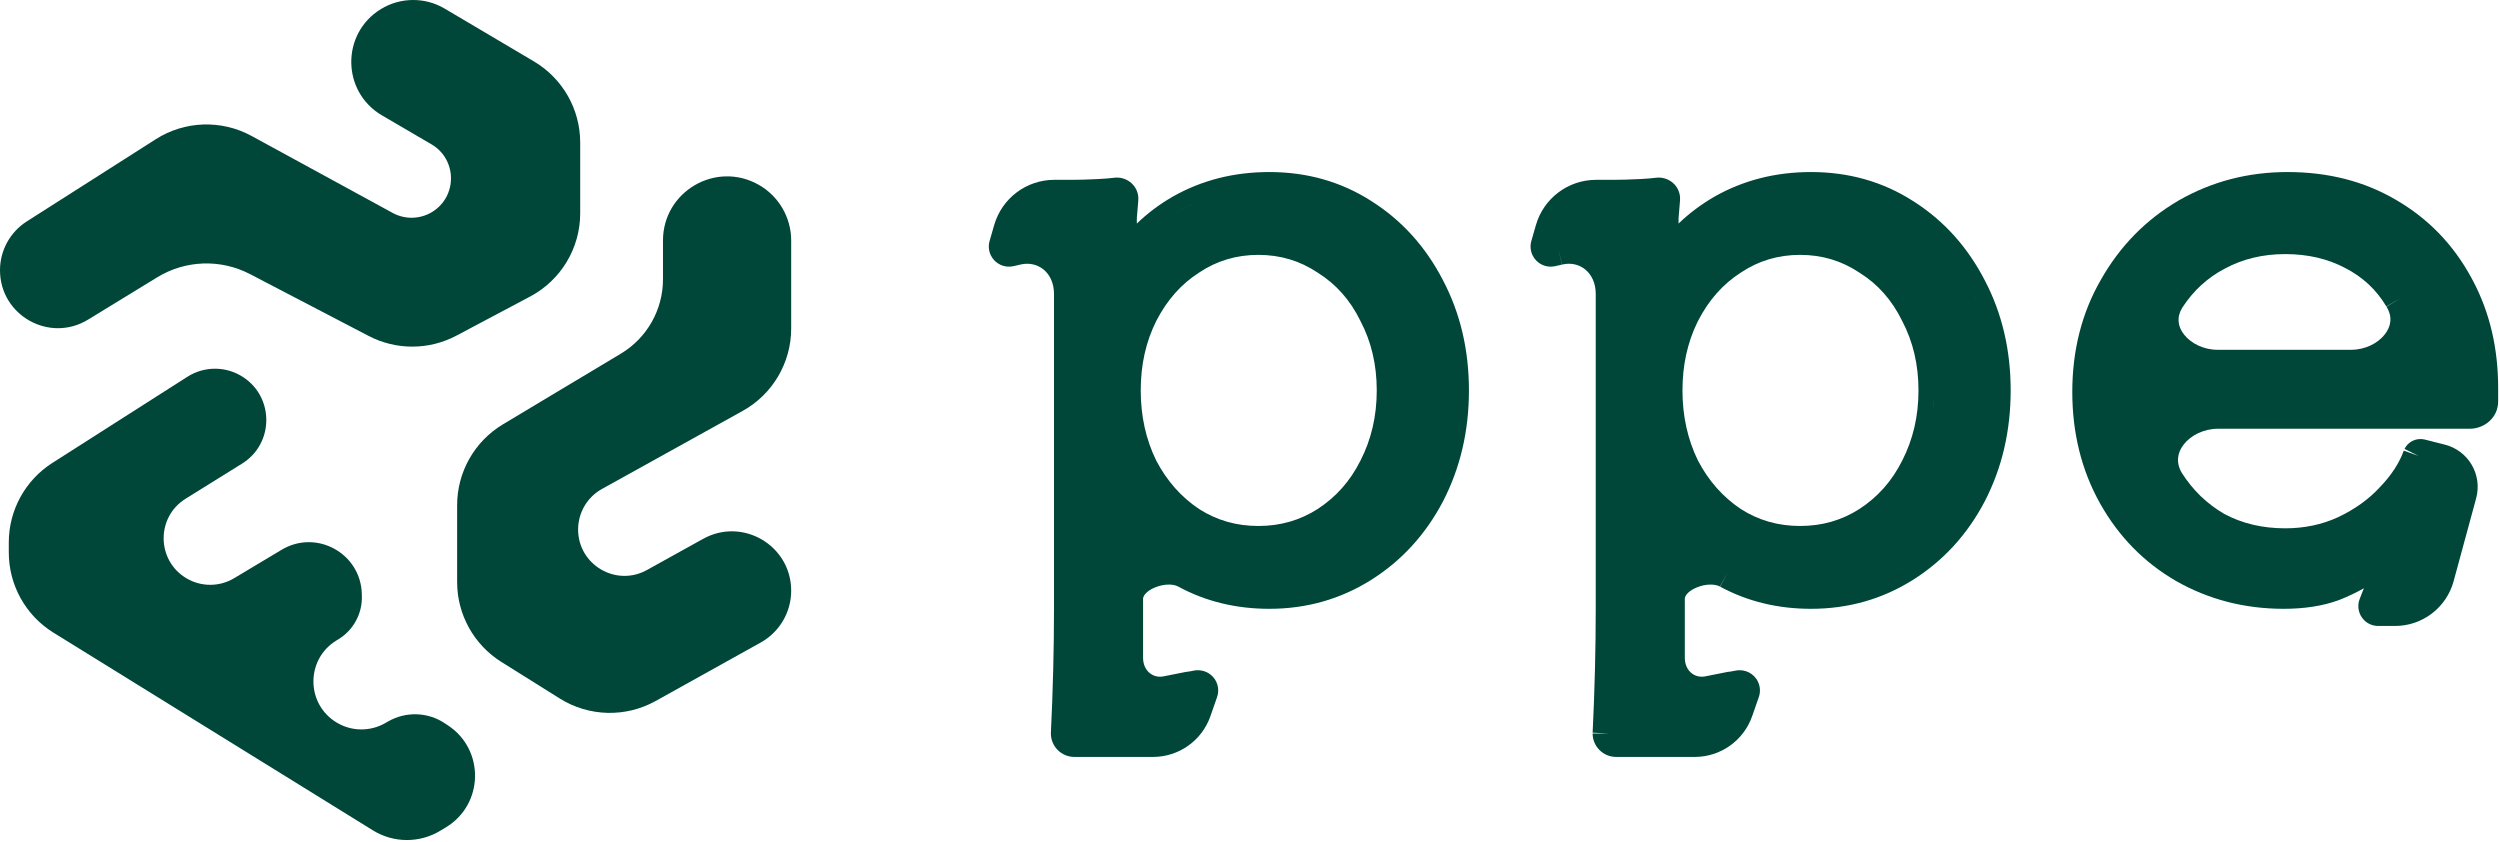
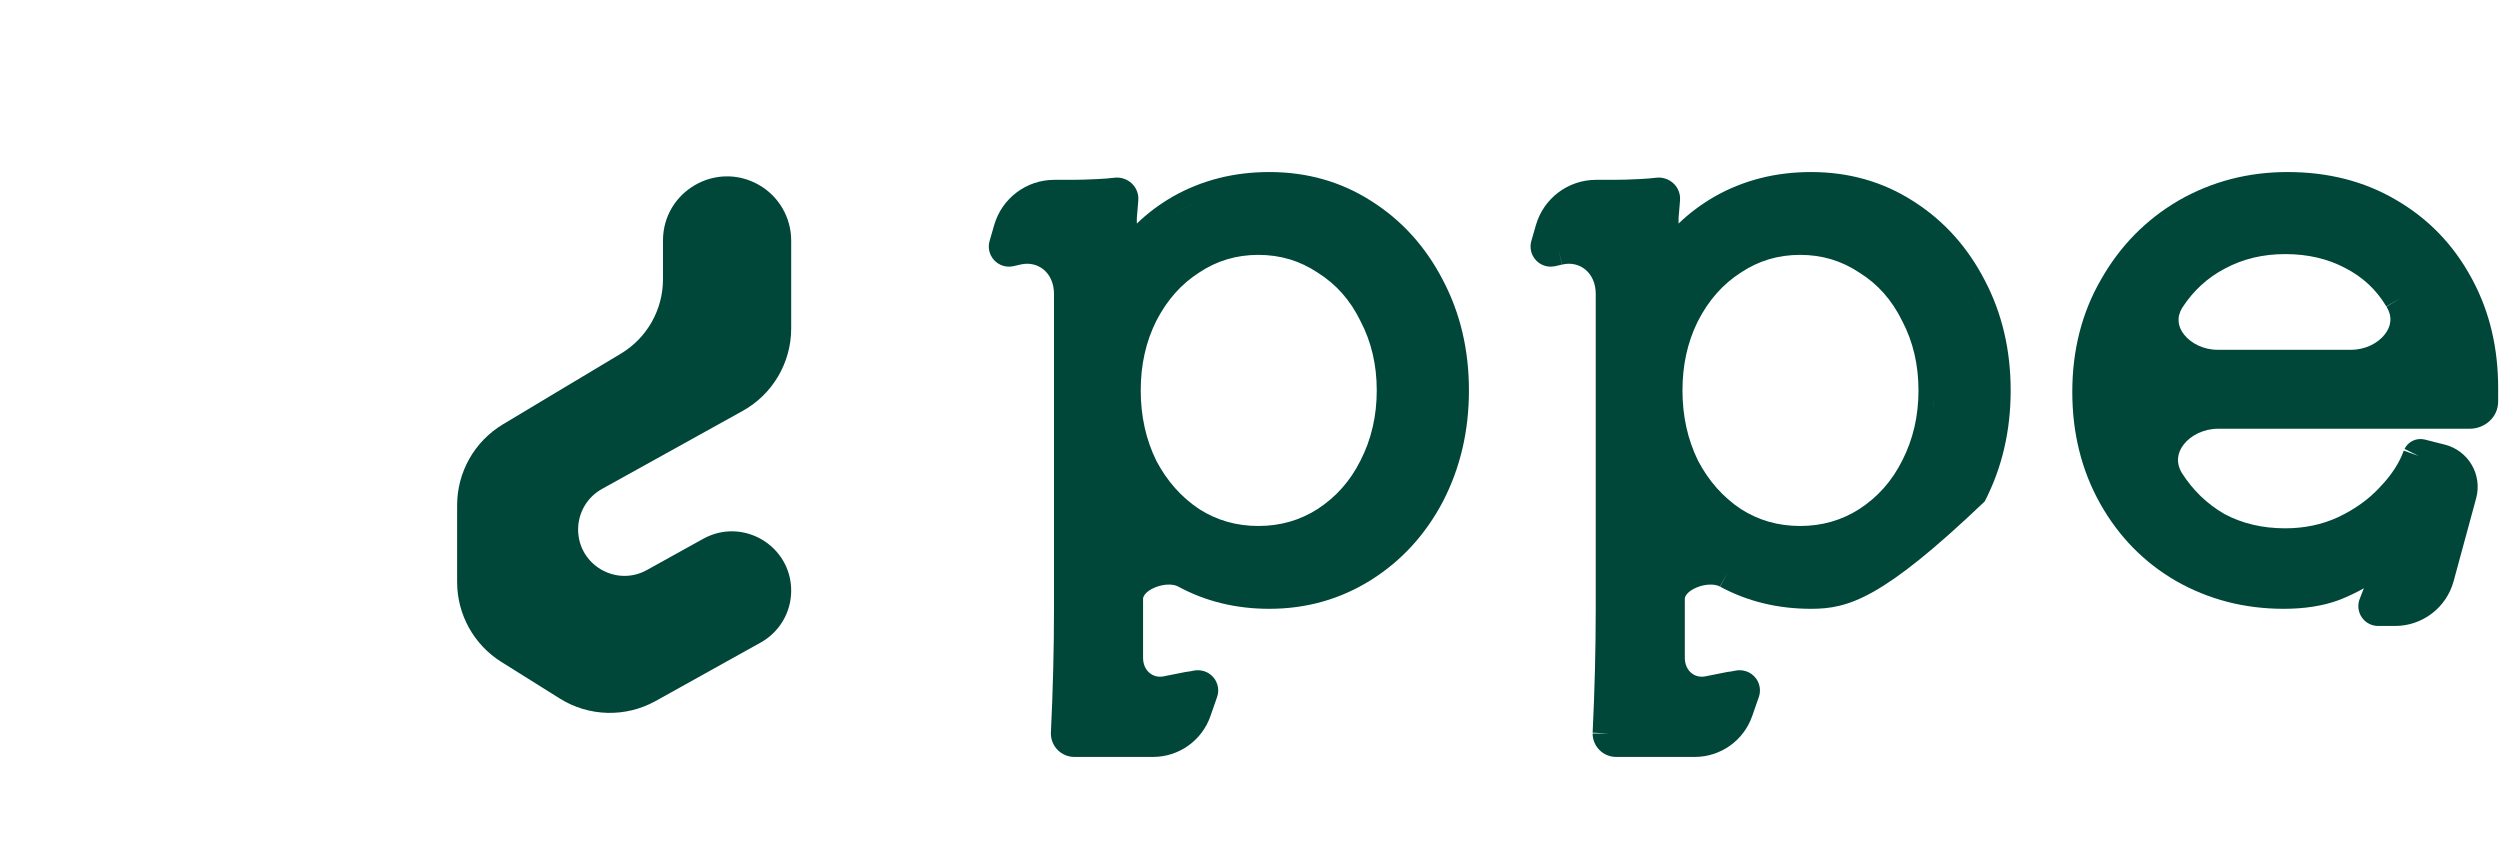
<svg xmlns="http://www.w3.org/2000/svg" width="1265" height="426" viewBox="0 0 1265 426" fill="none">
-   <path d="M26.49 234.243L94.829 190.642C103.466 185.132 114.536 185.216 123.088 190.857C138.894 201.282 138.583 224.576 122.504 234.575L93.925 252.348C78.953 261.66 79.138 283.515 94.266 292.571C101.717 297.032 111.018 297.032 118.469 292.571L142.504 278.184C160.078 267.663 182.482 279.938 183.073 300.413L183.107 301.572C183.366 310.524 178.782 318.922 171.113 323.546L170.339 324.014C154.63 333.487 154.696 356.288 170.458 365.671C177.984 370.15 187.34 370.23 194.94 365.879L196.442 365.019C205.379 359.904 216.436 360.263 225.022 365.949L226.704 367.063C245.378 379.431 244.81 407.032 225.644 418.621L222.782 420.352C212.296 426.693 199.141 426.625 188.72 420.176L27.044 320.118C12.996 311.424 4.447 296.08 4.447 279.559V274.454C4.447 258.166 12.759 243.003 26.49 234.243Z" fill="#00473A" />
-   <path d="M79.568 140.311L44.578 161.721C25.061 173.664 0 159.618 0 136.737C0 126.728 5.11 117.413 13.551 112.035L78.829 70.44C93.483 61.103 112.054 60.473 127.307 68.795L198.697 107.747C204.945 111.156 212.536 110.977 218.617 107.277C231.515 99.429 231.352 80.649 218.319 73.025L193.259 58.367C172.825 46.414 172.523 16.986 192.708 4.616C202.603 -1.447 215.04 -1.544 225.028 4.365L270.172 31.075C284.682 39.66 293.582 55.267 293.582 72.126V107.917C293.582 125.571 283.831 141.781 268.235 150.053L230.949 169.832C217.078 177.19 200.475 177.25 186.552 169.993L126.509 138.699C111.663 130.962 93.848 131.574 79.568 140.311Z" fill="#00473A" />
  <path d="M400.34 166.218V121.719C400.34 110.061 394.083 99.299 383.951 93.531C362.328 81.221 335.468 96.838 335.468 121.719V141.335C335.468 156.742 327.381 171.018 314.166 178.938L254.484 214.709C240.107 223.327 231.308 238.859 231.308 255.621V294.515C231.308 310.947 239.766 326.223 253.693 334.943L283.257 353.453C297.991 362.679 316.579 363.157 331.768 354.701L384.929 325.109C394.442 319.813 400.34 309.78 400.34 298.893C400.34 276.026 375.783 261.564 355.785 272.654L327.353 288.422C311.721 297.092 292.525 285.787 292.525 267.912C292.525 259.388 297.149 251.535 304.603 247.402L375.775 207.931C390.935 199.524 400.34 183.553 400.34 166.218Z" fill="#00473A" />
  <path fill-rule="evenodd" clip-rule="evenodd" d="M642.247 87.051C661.262 87.051 678.528 91.893 693.815 101.684C709.285 111.424 721.406 124.878 730.169 141.839C738.959 158.587 743.283 177.215 743.283 197.555C743.283 217.916 738.95 236.67 730.169 253.665L730.156 253.689L730.144 253.713C721.371 270.409 709.252 283.706 693.815 293.426C678.302 303.193 661.047 308.059 642.247 308.059C625.52 308.059 610.133 304.361 596.256 296.844L596.2 296.813L596.146 296.783C593.9 295.52 589.224 295.266 584.465 297.23C579.513 299.274 578.393 301.914 578.393 302.946V332.818C578.393 339.425 583.359 343.235 588.588 342.268C591.891 341.656 595.557 340.927 599.586 340.079L599.962 340L600.345 339.958C601.697 339.808 602.78 339.619 603.626 339.415L603.99 339.335C607.651 338.595 611.889 339.818 614.45 343.336L614.701 343.695L614.863 343.946C616.498 346.562 616.864 349.783 615.846 352.706L612.479 362.369C608.172 374.728 596.516 383.009 583.428 383.009H543.628C537.064 383.009 531.743 377.688 531.743 371.124V370.933L531.752 370.741C532.798 349.031 533.321 328.12 533.321 308.008V148.703C533.321 138.027 525.249 131.726 516.29 133.876L516.257 133.884L516.223 133.892L512.818 134.678C508.233 135.736 503.52 133.516 501.415 129.307C500.272 127.021 500.03 124.388 500.737 121.932L503.054 113.887C506.956 100.332 519.359 90.995 533.465 90.995H542.051C545.828 90.995 550.292 90.87 555.46 90.611C558.957 90.436 561.725 90.207 563.818 89.939L564.343 89.884C569.685 89.466 575.002 93.104 575.89 98.961L575.93 99.251L575.984 99.8C576.024 100.35 576.022 100.903 575.976 101.453L575.237 110.312V113.12C580.587 107.957 586.612 103.437 593.293 99.562L593.322 99.545L593.352 99.528C608.048 91.171 624.408 87.051 642.247 87.051ZM543.225 375.048C543.357 375.061 543.492 375.068 543.628 375.068C543.56 375.068 543.493 375.067 543.426 375.063C543.359 375.06 543.291 375.055 543.225 375.048ZM636.725 128.967C625.629 128.967 615.729 131.944 606.81 137.89L606.75 137.93L606.691 137.968C597.733 143.71 590.501 151.795 585.034 162.479C579.863 172.836 577.21 184.477 577.21 197.555C577.21 210.604 579.852 222.385 585.035 233.025C590.483 243.412 597.717 251.533 606.734 257.563C615.653 263.269 625.581 266.143 636.725 266.143C647.873 266.143 657.805 263.266 666.726 257.556C676.017 251.514 683.226 243.401 688.399 233.057L688.415 233.025L688.431 232.994C693.869 222.355 696.634 210.588 696.634 197.555C696.634 184.52 693.868 172.913 688.464 162.574L688.414 162.479L688.367 162.384C683.192 151.798 676.016 143.755 666.835 138.017L666.736 137.955L666.639 137.89C657.72 131.944 647.82 128.967 636.725 128.967ZM671.044 264.221C670.403 264.632 669.758 265.03 669.108 265.415L670.079 264.828C670.402 264.629 670.724 264.426 671.044 264.221ZM579.107 238.75C579.137 238.804 579.168 238.857 579.198 238.911C578.97 238.505 578.743 238.097 578.521 237.686L579.107 238.75ZM569.303 194.907C569.28 195.785 569.27 196.667 569.27 197.555C569.27 197.111 569.273 196.669 569.278 196.228C569.284 195.786 569.292 195.346 569.303 194.907ZM604.342 130.041C604.126 130.174 603.912 130.311 603.696 130.447C603.966 130.277 604.236 130.108 604.507 129.941L604.342 130.041ZM566.94 128.518C566.947 128.554 566.957 128.59 566.966 128.626C566.956 128.586 566.945 128.547 566.938 128.506L566.94 128.518ZM606.14 102.043C605.589 102.277 605.041 102.516 604.495 102.762C604.222 102.884 603.95 103.009 603.679 103.135C601.506 104.14 599.372 105.239 597.276 106.431C596.95 106.62 596.626 106.81 596.303 107.003C595.98 107.195 595.66 107.39 595.341 107.586C595.979 107.195 596.624 106.809 597.276 106.431C600.42 104.643 603.65 103.066 606.967 101.697L606.14 102.043ZM571.16 178.532C571.166 178.505 571.171 178.478 571.177 178.451C571.179 178.441 571.181 178.43 571.183 178.42C571.175 178.457 571.168 178.495 571.16 178.532Z" fill="#00473A" />
-   <path fill-rule="evenodd" clip-rule="evenodd" d="M916.368 87.051C935.382 87.051 952.649 91.892 967.936 101.684L969.376 102.607C984.161 112.268 995.801 125.408 1004.29 141.839C1013.08 158.587 1017.4 177.215 1017.4 197.555C1017.4 217.916 1013.07 236.67 1004.29 253.665L1004.28 253.689L1004.27 253.713C995.493 270.409 983.374 283.706 967.936 293.426C952.423 303.193 935.168 308.059 916.368 308.059C899.641 308.059 884.254 304.36 870.377 296.844L874.159 289.862L870.266 296.783C868.021 295.52 863.346 295.266 858.586 297.23C853.634 299.274 852.514 301.914 852.514 302.946V332.818C852.514 339.425 857.48 343.236 862.709 342.269C866.013 341.657 869.677 340.927 873.707 340.079L874.083 340L874.466 339.958C875.818 339.808 876.9 339.619 877.747 339.415C881.488 338.516 885.925 339.701 888.572 343.336L888.822 343.695L888.985 343.946C890.62 346.562 890.985 349.783 889.966 352.706L886.599 362.369C882.292 374.728 870.637 383.009 857.549 383.009H817.75C811.185 383.009 805.864 377.688 805.864 371.124H813.804L805.874 370.741C806.92 349.031 807.442 328.12 807.442 308.008V148.703C807.442 138.027 799.371 131.726 790.412 133.876L788.558 126.154L790.343 133.892L786.94 134.678C782.355 135.736 777.641 133.516 775.537 129.307C774.394 127.021 774.152 124.388 774.859 121.932L777.174 113.887C781.077 100.332 793.48 90.995 807.585 90.995H816.171C819.949 90.995 824.413 90.87 829.582 90.611L830.859 90.543C833.759 90.378 836.107 90.173 837.938 89.939C843.452 89.231 849.095 92.912 850.011 98.961L850.051 99.251L850.105 99.8C850.145 100.35 850.142 100.903 850.096 101.453L849.359 110.301V113.119C854.709 107.957 860.734 103.437 867.415 99.562L867.444 99.545L867.473 99.528C882.169 91.172 898.529 87.051 916.368 87.051ZM878.875 360.369C878.899 360.307 878.925 360.246 878.948 360.184L879.101 359.756C879.029 359.962 878.953 360.166 878.875 360.369ZM876.508 347.705C876.32 347.731 876.128 347.756 875.934 347.78C876.323 347.732 876.701 347.68 877.067 347.624L876.508 347.705ZM844.58 333.328C844.589 333.71 844.611 334.088 844.642 334.462L844.603 333.897C844.593 333.709 844.584 333.519 844.58 333.328ZM910.617 299.958C911.012 299.98 911.408 299.999 911.805 300.017C911.402 299.999 910.999 299.979 910.598 299.956L910.617 299.958ZM855.557 289.891C855.228 290.027 854.902 290.17 854.581 290.318C854.715 290.256 854.851 290.195 854.987 290.135C855.176 290.052 855.366 289.97 855.557 289.891ZM963.705 286.706C962.823 287.261 961.935 287.799 961.042 288.319C961.486 288.061 961.929 287.798 962.37 287.531C962.816 287.261 963.261 286.985 963.705 286.706ZM910.845 128.967C899.75 128.967 889.85 131.944 880.931 137.89L880.872 137.93L880.811 137.968C871.863 143.704 864.636 151.779 859.171 162.447L858.693 163.423C853.826 173.541 851.331 184.873 851.331 197.555C851.331 210.605 853.973 222.385 859.157 233.025C864.609 243.421 871.849 251.546 880.877 257.578C889.79 263.274 899.711 266.143 910.845 266.143C922.002 266.143 931.94 263.262 940.866 257.544C950.148 251.503 957.351 243.394 962.52 233.057L962.551 232.994C967.989 222.355 970.754 210.588 970.754 197.555C970.754 184.52 967.99 172.913 962.585 162.574L962.536 162.479L962.489 162.384C957.313 151.798 950.137 143.755 940.957 138.017L940.857 137.955L940.76 137.89C931.841 131.944 921.941 128.967 910.845 128.967ZM943.078 265.501L943.228 265.415C943.292 265.377 943.355 265.338 943.418 265.3C943.305 265.367 943.191 265.434 943.078 265.501ZM866.695 256.331C866.727 256.362 866.76 256.392 866.792 256.423C866.713 256.347 866.634 256.27 866.554 256.193L866.695 256.331ZM996.275 251.802C996.337 251.689 996.401 251.578 996.462 251.465C996.505 251.387 996.545 251.308 996.587 251.23C996.484 251.422 996.379 251.612 996.275 251.802ZM853.227 238.75C853.621 239.455 854.024 240.15 854.435 240.836L853.826 239.8C853.624 239.452 853.424 239.102 853.227 238.75ZM968.42 238.911C968.45 238.857 968.48 238.804 968.509 238.75L968.527 238.717C968.492 238.782 968.456 238.846 968.42 238.911ZM978.597 201.911C978.525 203.525 978.413 205.122 978.26 206.704C978.219 207.132 978.175 207.558 978.127 207.983C978.349 205.985 978.506 203.961 978.597 201.911ZM999.42 149.896C999.651 150.392 999.879 150.889 1000.1 151.389C999.656 150.39 999.194 149.399 998.716 148.415L999.42 149.896ZM997.235 145.484C997.49 145.969 997.741 146.456 997.988 146.944L997.235 145.484C996.98 144.991 996.723 144.501 996.462 144.015L997.235 145.484ZM813.251 138.329C813.423 138.716 813.584 139.109 813.736 139.509L813.501 138.914C813.421 138.717 813.337 138.523 813.251 138.329ZM811.535 135.148C811.734 135.456 811.927 135.769 812.112 136.089L811.793 135.555C811.709 135.418 811.622 135.283 811.535 135.148ZM847.507 126.978C847.427 127.08 847.348 127.183 847.268 127.286C847.57 126.899 847.874 126.514 848.182 126.133L847.507 126.978ZM961.438 107.001C961.315 106.928 961.194 106.852 961.071 106.779C961 106.738 960.929 106.698 960.859 106.656C961.052 106.77 961.245 106.886 961.438 107.001Z" fill="#00473A" />
+   <path fill-rule="evenodd" clip-rule="evenodd" d="M916.368 87.051C935.382 87.051 952.649 91.892 967.936 101.684L969.376 102.607C984.161 112.268 995.801 125.408 1004.29 141.839C1013.08 158.587 1017.4 177.215 1017.4 197.555C1017.4 217.916 1013.07 236.67 1004.29 253.665L1004.28 253.689L1004.27 253.713C952.423 303.193 935.168 308.059 916.368 308.059C899.641 308.059 884.254 304.36 870.377 296.844L874.159 289.862L870.266 296.783C868.021 295.52 863.346 295.266 858.586 297.23C853.634 299.274 852.514 301.914 852.514 302.946V332.818C852.514 339.425 857.48 343.236 862.709 342.269C866.013 341.657 869.677 340.927 873.707 340.079L874.083 340L874.466 339.958C875.818 339.808 876.9 339.619 877.747 339.415C881.488 338.516 885.925 339.701 888.572 343.336L888.822 343.695L888.985 343.946C890.62 346.562 890.985 349.783 889.966 352.706L886.599 362.369C882.292 374.728 870.637 383.009 857.549 383.009H817.75C811.185 383.009 805.864 377.688 805.864 371.124H813.804L805.874 370.741C806.92 349.031 807.442 328.12 807.442 308.008V148.703C807.442 138.027 799.371 131.726 790.412 133.876L788.558 126.154L790.343 133.892L786.94 134.678C782.355 135.736 777.641 133.516 775.537 129.307C774.394 127.021 774.152 124.388 774.859 121.932L777.174 113.887C781.077 100.332 793.48 90.995 807.585 90.995H816.171C819.949 90.995 824.413 90.87 829.582 90.611L830.859 90.543C833.759 90.378 836.107 90.173 837.938 89.939C843.452 89.231 849.095 92.912 850.011 98.961L850.051 99.251L850.105 99.8C850.145 100.35 850.142 100.903 850.096 101.453L849.359 110.301V113.119C854.709 107.957 860.734 103.437 867.415 99.562L867.444 99.545L867.473 99.528C882.169 91.172 898.529 87.051 916.368 87.051ZM878.875 360.369C878.899 360.307 878.925 360.246 878.948 360.184L879.101 359.756C879.029 359.962 878.953 360.166 878.875 360.369ZM876.508 347.705C876.32 347.731 876.128 347.756 875.934 347.78C876.323 347.732 876.701 347.68 877.067 347.624L876.508 347.705ZM844.58 333.328C844.589 333.71 844.611 334.088 844.642 334.462L844.603 333.897C844.593 333.709 844.584 333.519 844.58 333.328ZM910.617 299.958C911.012 299.98 911.408 299.999 911.805 300.017C911.402 299.999 910.999 299.979 910.598 299.956L910.617 299.958ZM855.557 289.891C855.228 290.027 854.902 290.17 854.581 290.318C854.715 290.256 854.851 290.195 854.987 290.135C855.176 290.052 855.366 289.97 855.557 289.891ZM963.705 286.706C962.823 287.261 961.935 287.799 961.042 288.319C961.486 288.061 961.929 287.798 962.37 287.531C962.816 287.261 963.261 286.985 963.705 286.706ZM910.845 128.967C899.75 128.967 889.85 131.944 880.931 137.89L880.872 137.93L880.811 137.968C871.863 143.704 864.636 151.779 859.171 162.447L858.693 163.423C853.826 173.541 851.331 184.873 851.331 197.555C851.331 210.605 853.973 222.385 859.157 233.025C864.609 243.421 871.849 251.546 880.877 257.578C889.79 263.274 899.711 266.143 910.845 266.143C922.002 266.143 931.94 263.262 940.866 257.544C950.148 251.503 957.351 243.394 962.52 233.057L962.551 232.994C967.989 222.355 970.754 210.588 970.754 197.555C970.754 184.52 967.99 172.913 962.585 162.574L962.536 162.479L962.489 162.384C957.313 151.798 950.137 143.755 940.957 138.017L940.857 137.955L940.76 137.89C931.841 131.944 921.941 128.967 910.845 128.967ZM943.078 265.501L943.228 265.415C943.292 265.377 943.355 265.338 943.418 265.3C943.305 265.367 943.191 265.434 943.078 265.501ZM866.695 256.331C866.727 256.362 866.76 256.392 866.792 256.423C866.713 256.347 866.634 256.27 866.554 256.193L866.695 256.331ZM996.275 251.802C996.337 251.689 996.401 251.578 996.462 251.465C996.505 251.387 996.545 251.308 996.587 251.23C996.484 251.422 996.379 251.612 996.275 251.802ZM853.227 238.75C853.621 239.455 854.024 240.15 854.435 240.836L853.826 239.8C853.624 239.452 853.424 239.102 853.227 238.75ZM968.42 238.911C968.45 238.857 968.48 238.804 968.509 238.75L968.527 238.717C968.492 238.782 968.456 238.846 968.42 238.911ZM978.597 201.911C978.525 203.525 978.413 205.122 978.26 206.704C978.219 207.132 978.175 207.558 978.127 207.983C978.349 205.985 978.506 203.961 978.597 201.911ZM999.42 149.896C999.651 150.392 999.879 150.889 1000.1 151.389C999.656 150.39 999.194 149.399 998.716 148.415L999.42 149.896ZM997.235 145.484C997.49 145.969 997.741 146.456 997.988 146.944L997.235 145.484C996.98 144.991 996.723 144.501 996.462 144.015L997.235 145.484ZM813.251 138.329C813.423 138.716 813.584 139.109 813.736 139.509L813.501 138.914C813.421 138.717 813.337 138.523 813.251 138.329ZM811.535 135.148C811.734 135.456 811.927 135.769 812.112 136.089L811.793 135.555C811.709 135.418 811.622 135.283 811.535 135.148ZM847.507 126.978C847.427 127.08 847.348 127.183 847.268 127.286C847.57 126.899 847.874 126.514 848.182 126.133L847.507 126.978ZM961.438 107.001C961.315 106.928 961.194 106.852 961.071 106.779C961 106.738 960.929 106.698 960.859 106.656C961.052 106.77 961.245 106.886 961.438 107.001Z" fill="#00473A" />
  <path fill-rule="evenodd" clip-rule="evenodd" d="M1157.51 87.051C1177.92 87.051 1196.29 91.674 1212.37 101.137C1228.64 110.553 1241.36 123.713 1250.46 140.465L1251.3 142.023C1259.87 158.196 1264.07 176.374 1264.07 196.371V203.077C1264.07 211.531 1256.86 216.935 1249.8 216.936H1122.44C1115.03 216.936 1108.59 220.317 1105.04 224.803C1101.73 228.994 1100.92 233.997 1103.94 239.189C1109.55 248.033 1116.72 254.951 1125.49 260.05C1134.44 264.846 1144.66 267.326 1156.33 267.326C1166.02 267.326 1174.87 265.444 1182.95 261.756C1191.6 257.67 1198.61 252.597 1204.14 246.606L1204.19 246.547L1204.25 246.488C1210.21 240.291 1214.12 234.125 1216.3 228.02L1223.78 230.69L1216.68 227.14C1218.52 223.459 1222.6 221.501 1226.6 222.333L1226.99 222.423L1237.11 224.995C1249.04 228.023 1256.16 240.233 1252.94 252.104L1241.53 294.09C1237.9 307.458 1225.76 316.737 1211.91 316.737H1203.34C1200.68 316.737 1198.13 315.68 1196.25 313.8C1193.43 310.981 1192.55 306.761 1194.01 303.05L1196.12 297.665C1192.17 299.892 1188.03 301.86 1183.69 303.564L1183.61 303.593L1183.54 303.62C1175.35 306.655 1165.95 308.059 1155.54 308.059C1135.82 308.059 1117.63 303.395 1101.12 294.002L1101.09 293.987L1101.07 293.973C1084.81 284.56 1071.97 271.413 1062.61 254.686C1053.21 237.875 1048.58 219.03 1048.58 198.344C1048.58 177.373 1053.35 158.361 1063.06 141.52C1072.66 124.581 1085.74 111.21 1102.21 101.553L1102.26 101.523C1119.04 91.857 1137.51 87.051 1157.51 87.051ZM1212.39 308.792L1212.85 308.777L1212.86 308.776C1212.7 308.783 1212.54 308.789 1212.39 308.792ZM1233.59 292.928C1233.45 293.376 1233.3 293.817 1233.13 294.252C1233.21 294.032 1233.3 293.811 1233.37 293.588L1233.59 292.928ZM1184.6 269.707C1184.1 269.918 1183.6 270.122 1183.1 270.321C1183.59 270.126 1184.08 269.926 1184.57 269.719L1184.6 269.707ZM1245.28 250.021L1245.37 249.671C1245.37 249.652 1245.37 249.632 1245.38 249.613C1245.35 249.749 1245.31 249.886 1245.28 250.021ZM1156.33 128.572C1144.9 128.572 1134.77 131.059 1125.77 135.907L1125.74 135.926L1125.7 135.942C1116.97 140.537 1109.85 147.06 1104.26 155.643C1101.25 160.524 1101.96 165.257 1105.16 169.312C1108.59 173.671 1114.9 176.991 1122.11 176.991H1189.67C1196.92 176.991 1203.26 173.625 1206.72 169.191C1209.96 165.037 1210.66 160.171 1207.57 155.199L1214.31 151.007L1213.76 150.101C1213.58 149.801 1213.39 149.504 1213.2 149.209C1213.58 149.8 1213.95 150.399 1214.31 151.007L1207.49 155.064C1202.48 146.642 1195.58 140.178 1186.63 135.587L1186.59 135.568L1186.55 135.549C1177.83 130.957 1167.81 128.572 1156.33 128.572Z" fill="#00473A" />
</svg>